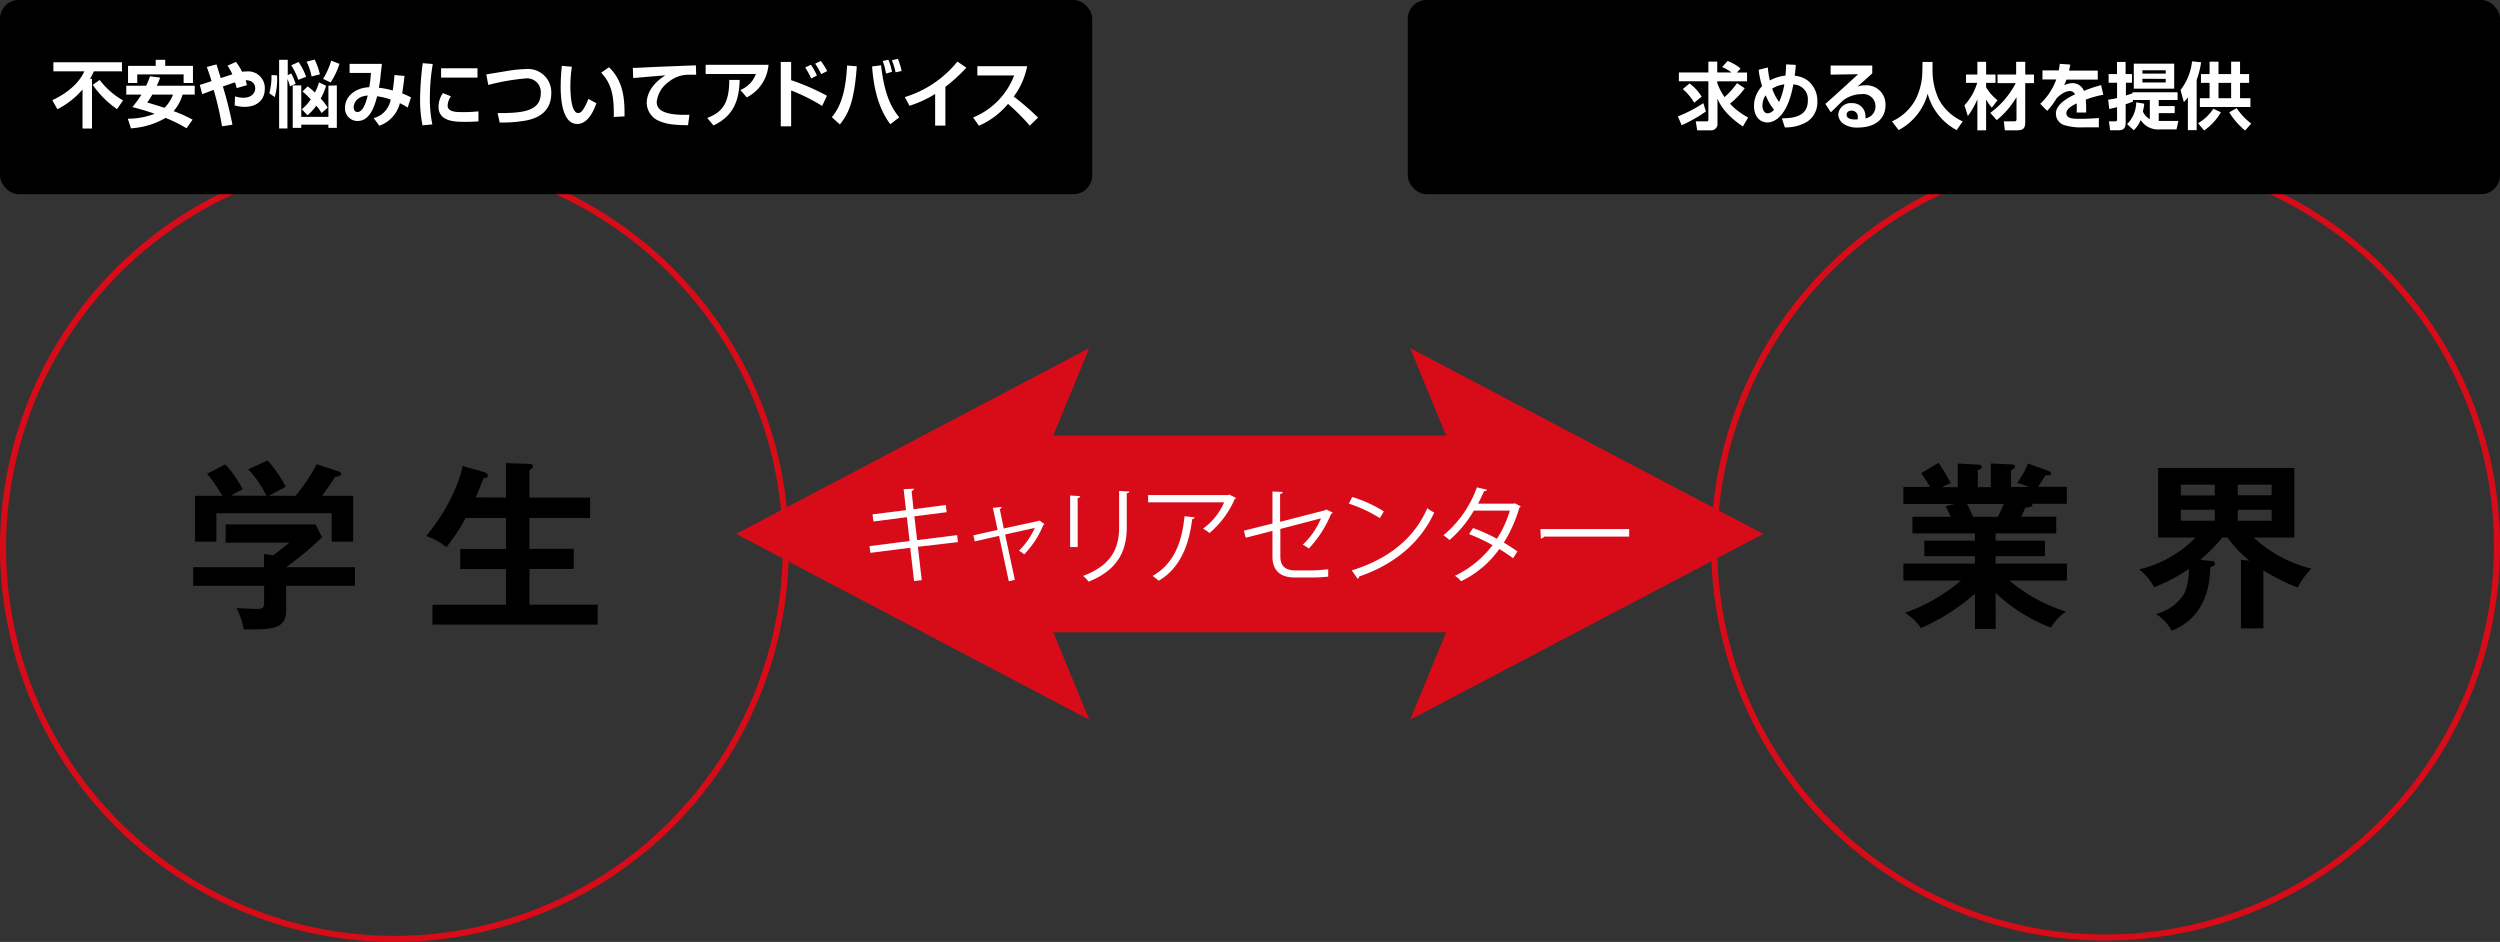
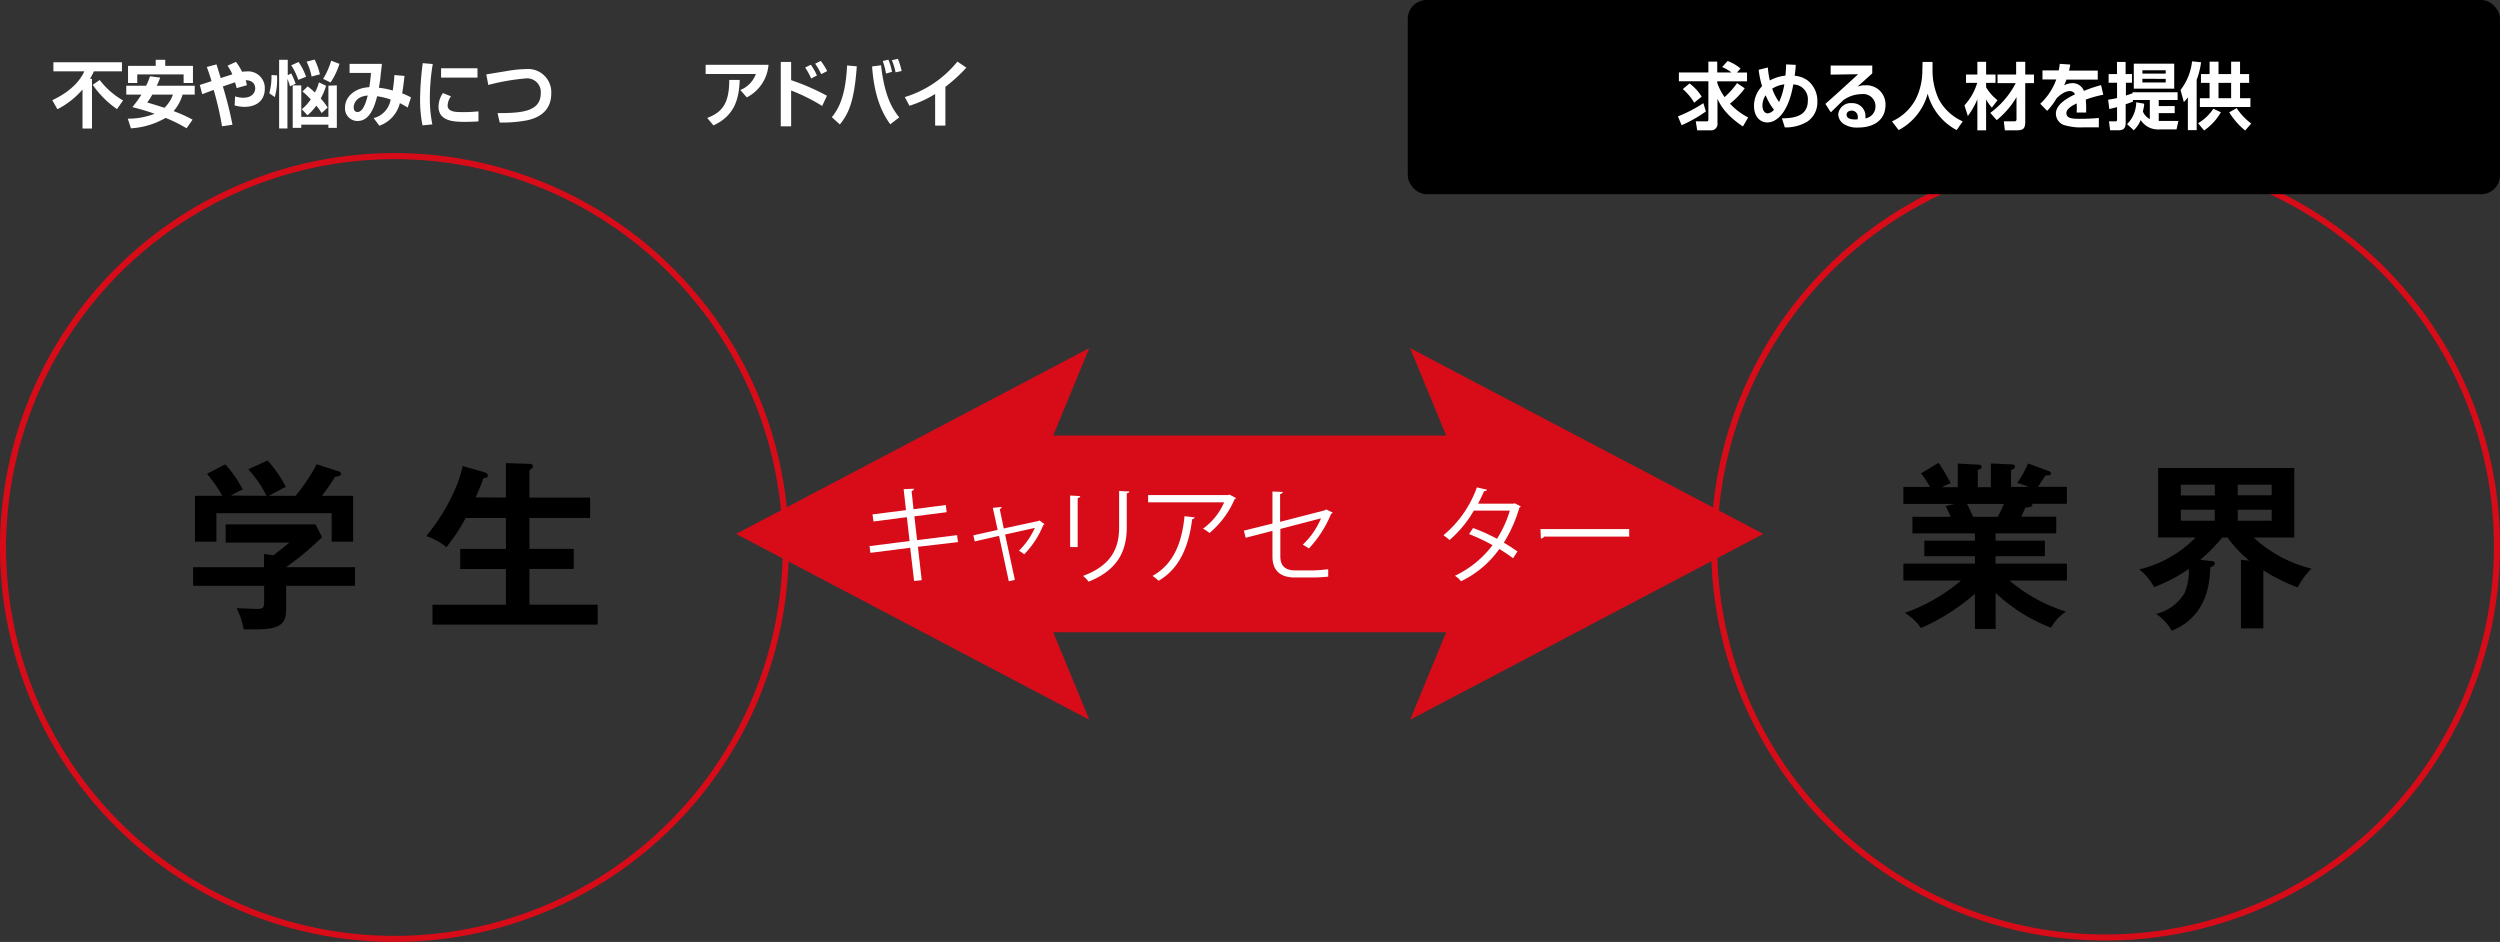
<svg xmlns="http://www.w3.org/2000/svg" viewBox="0 0 412 155.23">
  <rect x="0" y="0" width="412" height="155.23" fill="#333333" stroke="none" />
  <defs>
    <style>.cls-1{fill:#d70c18;}.cls-2{fill:#fff;}</style>
  </defs>
  <g id="レイヤー_2" data-name="レイヤー 2">
    <g id="レイヤー_1-2" data-name="レイヤー 1">
      <path class="cls-1" d="M65,26.23a64,64,0,1,1-64,64,64.08,64.08,0,0,1,64-64m0-1a65,65,0,1,0,65,65,65,65,0,0,0-65-65Z" />
      <path class="cls-1" d="M347,26a64,64,0,1,1-64,64,64.07,64.07,0,0,1,64-64m0-1a65,65,0,1,0,65,65,65,65,0,0,0-65-65Z" />
      <path d="M58.5,93.47v3.07H47.16v4c0,3.12-2.2,3.24-7,3.18A12.81,12.81,0,0,0,39,100.23c.51,0,2.8.12,3.25.12,1.28,0,1.28-.18,1.28-1.73V96.54H31.83V93.47H43.5V91.3l1.55.21c1-.75,2.14-1.67,2.65-2.09H37.19v-3H52l1.07,2.11a47.35,47.35,0,0,1-5.92,4.94ZM43.92,81.71a18.65,18.65,0,0,0-3-4.37l3.18-1.46a21.82,21.82,0,0,1,3,4.34c-.33.18-2.68,1.4-2.8,1.49h4.41a29.39,29.39,0,0,0,3.48-5.21l3.54,1.16c.18.06.48.18.48.45s-.48.42-1,.48c-1,1.63-1.76,2.59-2.15,3.12H58.2v7.56H54.66v-4.7h-19v4.7H32.13V81.71h4.52a26.61,26.61,0,0,0-2.53-3.63l3-1.55A17.71,17.71,0,0,1,40,80.67a14.12,14.12,0,0,0-1.93,1Z" />
      <path d="M83.38,82V76.32l3.72.12c.54,0,.72.15.72.42a.39.39,0,0,1-.15.33c-.15.09-.24.18-.42.29V82h10v3.36h-10v5.09h7.3v3.31h-7.3v5.89H98.5v3.28H71.27V99.66H83.38V93.77H75.85V90.46h7.53V85.37H76.74a30.77,30.77,0,0,1-3.18,4.8,10.17,10.17,0,0,0-3.31-1.82c5-6.13,5.93-11.22,6-11.55l3.51,1c.48.15.63.33.63.57,0,.41-.42.41-.69.41-.6,1.55-.92,2.33-1.31,3.19Z" />
      <path d="M328.89,103.65h-3.42v-5.8a34.43,34.43,0,0,1-8.9,5.65,8.56,8.56,0,0,0-2.65-2.5,29.3,29.3,0,0,0,9.26-5.33h-9.5V92.88h11.79V91.66h-8.34V89.1h8.34V87.9h-10.3V85.17h6.31c-.15-.36-.54-1.2-.83-1.76l1.48-.36h-8.45v-2.8h4.38A20,20,0,0,0,316.6,78l2.88-1.73a34.57,34.57,0,0,1,2,3.37,10.26,10.26,0,0,0-1.46.65h2.62v-3.9l3.3.18c.3,0,.63.06.63.36s-.24.39-.63.51v2.85h2.15V76.38l3.33.15c.15,0,.66,0,.66.36s-.45.48-.66.57v2.79h2.92a10.6,10.6,0,0,0-1.91-.65,16.29,16.29,0,0,0,1.79-3.22l3.48,1.28A.42.42,0,0,1,338,78c0,.39-.45.36-.89.33-.21.3-1.07,1.64-1.25,1.9h4.76v2.8h-5.77a.4.4,0,0,1,.09.21c0,.33-.81.39-1.17.42-.35.83-.53,1.19-.68,1.49h5.78V87.9h-10v1.2H337v2.56h-8.13v1.22h11.76v2.79h-9.47a26.65,26.65,0,0,0,9.32,5.12,7.49,7.49,0,0,0-2.47,2.65,27.71,27.71,0,0,1-9.14-5.74Zm-4.73-20.6c.21.36.45.87,1,2.12h4.08c.18-.36.54-1,1-2.12Z" />
      <path d="M373,103.56h-3.69V92.25l1.4.15a18.59,18.59,0,0,1-3.6-3.81h-.89a27.89,27.89,0,0,1-3.61,3.66l1.79.21c.24,0,.6.06.6.39s-.3.47-.75.65c-.09,2.32-.36,8-6.34,10.45a7.92,7.92,0,0,0-2.59-2.77A7.58,7.58,0,0,0,360,97.76a9.44,9.44,0,0,0,.72-4,26.53,26.53,0,0,1-5.72,3,9.12,9.12,0,0,0-2.47-2.92,19.15,19.15,0,0,0,9.32-5.27h-6.19V77.13h22.44V88.59H371.4a21.66,21.66,0,0,0,9.52,5.12,12.64,12.64,0,0,0-2.26,3.1A31.54,31.54,0,0,1,373,94ZM365,79.87H359.4v1.78H365ZM365,84H359.4v1.82H365Zm3.78-2.38h5.59V79.87h-5.59Zm0,4.2h5.59V84h-5.59Z" />
      <rect class="cls-1" x="165.06" y="71.78" width="81.78" height="32.42" />
      <polygon class="cls-1" points="179.51 118.61 121.31 87.99 179.51 57.37 166.9 87.99 179.51 118.61" />
      <polygon class="cls-1" points="232.39 118.61 290.59 87.99 232.39 57.37 245 87.99 232.39 118.61" />
      <path class="cls-2" d="M151.27,90.11l.63,5.5-1.26.14L150,90.27l-6.56.84L143.3,90l6.6-.84-.45-3.93-5.5.71-.16-1.17,5.52-.7-.39-3.46,1.72-.07c0,.17-.16.31-.41.38l.32,3,5.32-.7.14,1.19-5.32.68.45,3.92,6.59-.82.15,1.15Z" />
      <path class="cls-2" d="M172.13,86.38a.41.41,0,0,1-.19.13,15,15,0,0,1-3.15,4.84,5.75,5.75,0,0,0-.87-.59A12.39,12.39,0,0,0,170.54,87l-4.9,1.09,1.61,7.47-1,.23-1.61-7.48-4,.91-.23-1,4-.89-.79-3.64,1.45-.14c0,.14-.09.25-.31.35l.66,3.19,5.76-1.25.12-.08Z" />
      <path class="cls-2" d="M176.36,90.16v-8.5l1.66.1c0,.16-.14.28-.42.32v8.08ZM186.11,81c0,.17-.14.26-.42.29v5.57c0,3.67-1.26,7-6.29,9a5,5,0,0,0-.91-.95c4.85-1.8,5.94-4.79,5.94-8v-6Z" />
      <path class="cls-2" d="M203.7,82.08c0,.07-.14.12-.22.16a15.15,15.15,0,0,1-4.15,5.6,7.7,7.7,0,0,0-1.07-.72,10.48,10.48,0,0,0,3.48-4.34H189.21V81.59h13.2l.19-.09Zm-6.82,3.18a.44.44,0,0,1-.41.3c-.5,4.13-1.92,8.07-5.53,10.15a8,8,0,0,0-1-.8c3.57-2,4.85-5.62,5.27-9.84Z" />
      <path class="cls-2" d="M219.64,84.48a.79.79,0,0,1-.28.21,18.42,18.42,0,0,1-3.66,5.7,11.2,11.2,0,0,0-1-.63,12.69,12.69,0,0,0,3-4.34l-6.7,1.75V91.7c0,1.72,1,2.3,2.43,2.3h2.85c.72,0,1.93-.11,2.61-.19,0,.38,0,.85,0,1.22a25.58,25.58,0,0,1-2.59.14h-2.93c-2.2,0-3.67-1-3.67-3.45V87.49l-4.41,1.13-.3-1.17,4.71-1.17V81l1.69.07c0,.21-.19.31-.43.35V86l7.4-1.91.19-.14Z" />
-       <path class="cls-2" d="M222.85,81.9a21.82,21.82,0,0,1,5.21,2.38l-.66,1.11A22.46,22.46,0,0,0,222.29,83ZM222.77,94c6.22-1.92,10.35-5.41,12.45-10.25a7.09,7.09,0,0,0,1.14.71C234.17,89.29,229.9,93,224,95a.61.61,0,0,1-.25.4Z" />
      <path class="cls-2" d="M250.61,83.44a.32.32,0,0,1-.21.2,23,23,0,0,1-2.57,5.79c.75.44,1.61,1,2.25,1.45L249.35,92c-.63-.49-1.52-1.07-2.26-1.53a16.37,16.37,0,0,1-6.32,5.32,3.6,3.6,0,0,0-1-.9,16.68,16.68,0,0,0,6.2-5.05,31.32,31.32,0,0,0-3.87-1.82l.66-1a29.84,29.84,0,0,1,3.94,1.77,17.94,17.94,0,0,0,2.12-4.64h-5.93A19,19,0,0,1,238.88,89a9,9,0,0,0-1-.79,18.19,18.19,0,0,0,5.51-7.89l1.66.38c-.07.19-.24.25-.47.23-.25.58-.65,1.43-1,2.08h5.81l.24-.07Z" />
      <path class="cls-2" d="M253.87,87.19h14.62v1.24h-14a.8.8,0,0,1-.56.33Z" />
      <rect x="232" width="180" height="32" rx="3.1" />
-       <rect width="180" height="32" rx="3.1" />
      <path class="cls-2" d="M13.6,14.75A13.54,13.54,0,0,1,9.46,18l-.84-1.49c3.84-1.8,4.92-4,5.28-4.75H8.8v-1.5H20.1v1.5H15.47A12.57,12.57,0,0,1,14.83,13h.33v8.18H13.6Zm2.83-1.57a12.78,12.78,0,0,0,3.85,3.37l-1,1.43a15.73,15.73,0,0,1-4-4Z" />
      <path class="cls-2" d="M26.4,12.79a12.39,12.39,0,0,1-.57,1.34h6.26v1.46h-2a7.08,7.08,0,0,1-1.48,2.72,23.93,23.93,0,0,1,3.13,1.41l-1,1.42a23.05,23.05,0,0,0-3.45-1.71,13,13,0,0,1-5.71,1.72l-.52-1.59a12.1,12.1,0,0,0,4.42-.81c-.65-.23-1.65-.58-3.66-1.1a19.48,19.48,0,0,0,1.49-2.06H20.81V14.13h3.27a11.52,11.52,0,0,0,.64-1.56Zm-5.3-1.93h4.56v-1h1.57v1H31.8v2.82H30.26V12.26H22.62v1.42H21.1Zm4,4.73a10.29,10.29,0,0,1-.84,1.3c1,.29,2,.6,2.84.88a5.71,5.71,0,0,0,1.4-2.18Z" />
      <path class="cls-2" d="M38.89,10.2a9.16,9.16,0,0,1,1,1.63,3.44,3.44,0,0,1,.69-.05,2.74,2.74,0,0,1,3.06,2.83c0,1.93-1.35,3-3.35,3a5.88,5.88,0,0,1-1.62-.24l.07-1.49a4.59,4.59,0,0,0,1.32.23c1.54,0,2-.92,2-1.54,0-.47-.21-1.33-1.57-1.35.09.33.14.54.2.82L39,14.52c-.11-.44-.17-.65-.27-.95-.61.19-1.56.53-2,.68a64,64,0,0,1,1.58,6.3l-1.72.26a50.5,50.5,0,0,0-1.38-6c-.62.24-1.7.64-1.88.72L32.93,14l1.93-.63c-.24-.83-.61-1.9-.78-2.33l1.6-.43.7,2.26c.15-.06,1.6-.52,1.91-.62a8.75,8.75,0,0,0-.79-1.43Z" />
      <path class="cls-2" d="M45.65,12.42A10.52,10.52,0,0,1,45.28,16l-.9-.63a10.45,10.45,0,0,0,.36-3Zm2.14,1.8A9.56,9.56,0,0,0,47.37,13v8.17H46V9.85h1.42v2.54L48,12.1a11.88,11.88,0,0,1,.72,1.71Zm1.41-4a9.73,9.73,0,0,1,1.24,2.43l-1.28.51A11.55,11.55,0,0,0,48,10.76Zm6.31,3.85v7H54.12v-.53H49.65v.53H48.24v-7h1.41v5.19h4.47V14.12ZM49.74,18a7.35,7.35,0,0,0,1.47-1.62,11.84,11.84,0,0,0-1.36-1.3l.85-.84a11.66,11.66,0,0,1,1.19,1,6.62,6.62,0,0,0,.67-1.66l1.18.55a9.83,9.83,0,0,1-.89,2.1A10.08,10.08,0,0,1,54,17.73l-1,.9a8,8,0,0,0-.88-1.21A8.23,8.23,0,0,1,50.67,19Zm2.11-8.18a10.67,10.67,0,0,1,.87,2.43l-1.37.36a9.82,9.82,0,0,0-.82-2.45Zm4.09.7a11.75,11.75,0,0,1-1.46,3.07L53.25,13a12.44,12.44,0,0,0,1.33-3Z" />
      <path class="cls-2" d="M66.66,12.51c-.06.57-.14,1.35-.38,2.88a12.32,12.32,0,0,1,1.45.66l-.54,1.67c-.42-.25-.75-.45-1.29-.72a5.3,5.3,0,0,1-3.38,3.72l-.94-1.25a3.82,3.82,0,0,0,2.8-3.07,11.42,11.42,0,0,0-2.23-.54c-.74,3.06-1.88,4.08-3.23,4.08a2.07,2.07,0,0,1-2.06-2.23c0-1.74,1.6-3.24,4-3.34.13-.77.2-1.44.28-2.35H57.61V10.52h5.32c0,.29-.13,1.2-.22,2,0,.43-.18,1.42-.27,1.94a12.62,12.62,0,0,1,2.28.46A24.91,24.91,0,0,0,65,12.37Zm-8.37,5.18c0,.52.26.77.63.77,1,0,1.5-2,1.68-2.72C58.47,15.91,58.29,17.36,58.29,17.69Z" />
      <path class="cls-2" d="M71.32,10.55a33.78,33.78,0,0,0-.48,5.6,21.28,21.28,0,0,0,.41,4.35l-1.62.16a21,21,0,0,1-.4-4.25,47.87,47.87,0,0,1,.44-6Zm3,5.32a2.76,2.76,0,0,0-.55,1.51c0,.76.67,1.09,2.08,1.09a23.3,23.3,0,0,0,3-.12V20c-.63.06-1.53.08-2.19.08-1.6,0-4.39,0-4.39-2.5a4,4,0,0,1,.72-2.24Zm4.37-4.62v1.54h-6V11.25Z" />
      <path class="cls-2" d="M82,18.64c3.94,0,7.12-.22,7.12-3.29a2.26,2.26,0,0,0-2.55-2.42A36.33,36.33,0,0,0,80.47,14l-.33-1.74,3.36-.55a21.52,21.52,0,0,1,3.19-.33,3.83,3.83,0,0,1,4.16,4c0,3.57-3.09,4.24-4,4.45a21.79,21.79,0,0,1-4.5.36Z" />
-       <path class="cls-2" d="M94.25,11A20.42,20.42,0,0,0,94,14.25c0,1.3.15,4.38,1.28,4.38.39,0,.64-.3.88-.67a8.58,8.58,0,0,0,.8-1.67l1.33.73c-.32.87-1.26,3.41-3.16,3.41-2.62,0-2.73-4.68-2.73-6.11s.13-2.85.18-3.47Zm6.91,8.27c0-2.87-.11-5.24-2.09-7.29l1.29-.9c2.52,2.38,2.58,5.63,2.56,8.1Z" />
-       <path class="cls-2" d="M114.73,12.32c-.37,0-1.13,0-1.5,0a5.15,5.15,0,0,0-3,1.15,4.71,4.71,0,0,0-2,3.29c0,.92.4,2.32,5.39,2.15l-.23,1.72c-2.63,0-3.85-.26-5-.8A3.29,3.29,0,0,1,106.58,17c0-.78.21-2.77,3.07-4.59l-5.3.45-.06-1.67c.57,0,1.51-.05,2.65-.11s6.52-.27,7.74-.31Z" />
      <path class="cls-2" d="M126.65,10.68a6.62,6.62,0,0,1-3.58,5.37L122,14.83a4.48,4.48,0,0,0,2.57-2.64h-8.28V10.68Zm-10.1,8.76c2.27-.88,3.65-2.17,3.63-6.27l1.72,0c-.1,3.4-1,5.94-4.32,7.5Z" />
      <path class="cls-2" d="M130.38,10.21v3a37.64,37.64,0,0,1,5.9,2.57l-.79,1.68a31,31,0,0,0-5.11-2.55v5.91h-1.71V10.21Zm3.31,2.73a11.4,11.4,0,0,0-1-1.81l.94-.46a9.7,9.7,0,0,1,1,1.77Zm1.65-.72a12.33,12.33,0,0,0-1-1.72l.92-.46a10.84,10.84,0,0,1,1.06,1.67Z" />
      <path class="cls-2" d="M137.09,19.31c1.18-1.45,2.27-3.57,2.51-8.52l1.6.14c-.4,5.67-1.3,7.74-2.79,9.58Zm8.11-8.55c.58,5.31,2,7.35,3,8.58l-1.48,1.14c-1.47-2-2.66-4.79-3-9.53Zm.82,1.36a13.33,13.33,0,0,0-.54-2.07l.92-.21a8.86,8.86,0,0,1,.6,2Zm1.57-.2a10.48,10.48,0,0,0-.61-2l1-.22a12.08,12.08,0,0,1,.61,2Z" />
      <path class="cls-2" d="M155.8,20.7h-1.69V15.49a18.45,18.45,0,0,1-4.23,1.94L149.11,16a17.85,17.85,0,0,0,8.67-5.85l1.48,1a26.68,26.68,0,0,1-3.46,3.16Z" />
-       <path class="cls-2" d="M160.37,19.36a12.14,12.14,0,0,0,6.76-6.92h-6.06V10.91h8.2a12.2,12.2,0,0,1-2.2,5,42.24,42.24,0,0,1,4,3.47l-1.36,1.33a35.78,35.78,0,0,0-3.59-3.59,12.91,12.91,0,0,1-4.79,3.6Z" />
      <path class="cls-2" d="M281.13,18.37a22.94,22.94,0,0,1-4,2.27l-.61-1.46A22.19,22.19,0,0,0,280.71,17Zm6.4-3.82a12.28,12.28,0,0,1-2.43,2.53,10.82,10.82,0,0,0,3,2.28l-.87,1.48c-3-2-3.81-3.73-4.19-4.56v4a1.05,1.05,0,0,1-1.1,1.2H279.7L279.46,20h1.79c.13,0,.29,0,.29-.3V13.39h-4.86V11.94h4.86V10.15H283v1.79h2.34a6.8,6.8,0,0,0-1.53-.89l.9-1a7.32,7.32,0,0,1,2.13,1.24l-.59.66h1.66v1.45H283v.25A9.52,9.52,0,0,0,284.21,16a13.39,13.39,0,0,0,2.06-2.3Zm-9.09-.8a8,8,0,0,1,2,2.18l-1.24,1a8.5,8.5,0,0,0-1.88-2.25Z" />
      <path class="cls-2" d="M295.94,10.69a14.78,14.78,0,0,1-.18,1.79,4.3,4.3,0,0,1,2.18.81,4.28,4.28,0,0,1,1.56,3.42,3.82,3.82,0,0,1-1.68,3.35,7,7,0,0,1-3.68.94l-.48-1.5c2.52,0,4.27-.64,4.27-2.92a2.43,2.43,0,0,0-2.4-2.66c-.75,4.43-2.62,6.26-4.27,6.26-1.31,0-2.2-1.11-2.2-2.71a4.67,4.67,0,0,1,1.33-3.27,14.48,14.48,0,0,1-.56-2.7l1.51-.38a13.94,13.94,0,0,0,.33,2.14,6.92,6.92,0,0,1,2.57-.8c.06-.62.11-1.38.11-1.85Zm-5,5.05a3.22,3.22,0,0,0-.49,1.69c0,.53.23,1.25.9,1.25a1.55,1.55,0,0,0,1-.6A9.25,9.25,0,0,1,291,15.74Zm2.24,1.1a11.36,11.36,0,0,0,.88-2.94,4.93,4.93,0,0,0-2,.71A8.45,8.45,0,0,0,293.21,16.84Z" />
      <path class="cls-2" d="M308.55,10.8v1.29c-1.91,1.73-2.11,1.9-2.46,2.19a3.49,3.49,0,0,1,1.33-.22,3.13,3.13,0,0,1,3.31,3.27c0,2-1.39,3.69-4.56,3.69a4,4,0,0,1-2.23-.53,2,2,0,0,1-1-1.65A2.07,2.07,0,0,1,305.21,17a2.13,2.13,0,0,1,2.22,2.17c0,.1,0,.17,0,.34a2,2,0,0,0,1.65-2,2,2,0,0,0-2.23-2,5.23,5.23,0,0,0-3.07,1c-.41.39-1.62,1.58-2.06,2l-.9-1.39c1.81-1.59,3.61-3.25,5.4-4.89l-4.53.07V10.8Zm-2.39,8.55a1,1,0,0,0-1-1.12c-.52,0-.84.29-.84.67s.27.89,1.81.77A1,1,0,0,0,306.16,19.35Z" />
      <path class="cls-2" d="M316.84,10.21h1.64v1.45a11.36,11.36,0,0,0,1,4.63A8.18,8.18,0,0,0,323.46,20l-1,1.44a9.6,9.6,0,0,1-4.78-6,9.56,9.56,0,0,1-4.79,6L311.8,20a8.25,8.25,0,0,0,4-3.83,10.48,10.48,0,0,0,1-4.5Z" />
      <path class="cls-2" d="M323.74,17.36a9.39,9.39,0,0,0,2.1-3.7H324V12.28h1.87V10.19h1.44v2.09h1.55v1.38h-1.55v.72a7.68,7.68,0,0,0,1.88,2.13l-.93,1.23a7.21,7.21,0,0,1-.95-1.35v5.09h-1.44V16.37a13,13,0,0,1-1.57,2.75ZM328,18.6a14.14,14.14,0,0,0,4.19-4.9h-3V12.28h3.07V10.19h1.5v2.09h1.44V13.7h-1.44v6.38c0,1.07-.3,1.4-1.44,1.4h-1.92L330.23,20h1.54c.5,0,.55-.05.55-.48V16a13.82,13.82,0,0,1-3.26,3.8Z" />
      <path class="cls-2" d="M341.18,10.64c-.05.31-.09.51-.2,1h4.73v1.48h-5.16a5.65,5.65,0,0,1-.39.93,3.4,3.4,0,0,1,1.38-.35,2,2,0,0,1,1.89,1.28,21.7,21.7,0,0,1,2.83-.95l.36,1.58a17.69,17.69,0,0,0-2.87.8c0,.4.05.82.05,1.22s0,.54,0,.92h-1.57a10.85,10.85,0,0,0,0-1.51c-.63.32-1.69.84-1.69,1.6,0,.94,1.15.94,2.35.94,1,0,2.05-.05,3-.14v1.54c-.42,0-1.51,0-2.4,0a9.41,9.41,0,0,1-3.36-.38,2,2,0,0,1-1.32-1.87c0-1.65,2.21-2.71,3.15-3.19a.91.91,0,0,0-.87-.53c-.15,0-1,0-2.17,1.2a10.72,10.72,0,0,1-1.55,2.06l-1.14-1.17a10.09,10.09,0,0,0,2.64-4h-2.27V11.6h2.68c.09-.44.13-.74.17-1.08Z" />
      <path class="cls-2" d="M353.36,17.09c0,.34-.09.72-.21,1.29a2.42,2.42,0,0,0,1.14,1.24V16.48h-2.78v.27c-.41.15-.79.3-1.2.43v3c0,1.18-.55,1.29-1.33,1.29h-1.23L347.56,20h1c.28,0,.33-.06.33-.34v-2l-1.28.31-.19-1.54c.41-.06.9-.14,1.47-.27V13.63H347.5V12.21h1.38v-2h1.42v2h1.05v1.42h-1v2.11l1.09-.36V15.2h7.43v1.28h-3.11v1h2.63v1.16h-2.63v1.29H359l-.31,1.4h-2.9a3.36,3.36,0,0,1-3-1.55,4.89,4.89,0,0,1-1.14,1.68l-1.11-1a5.19,5.19,0,0,0,1.51-3.6Zm4.95-6.6v4.12h-6.66V10.49Zm-5.24,1.09v.55h3.84v-.55Zm0,1.4v.61h3.84V13Z" />
      <path class="cls-2" d="M360.56,16.05a7.89,7.89,0,0,1-.66.78l-.55-2a9.24,9.24,0,0,0,1.9-4.72l1.49.15a13.06,13.06,0,0,1-.73,2.89v8.3h-1.45ZM366,18.5a9.12,9.12,0,0,1-2.76,3l-1-1.19a7.64,7.64,0,0,0,2.52-2.39Zm-1.86-8.34h1.47v2.05h2.08V10.16h1.47v2.05h1.5v1.45h-1.5v2.52h1.71v1.45h-8.33V16.18h1.6V13.66h-1.42V12.21h1.42Zm1.47,3.5v2.52h2.08V13.66ZM370,21.51a11.94,11.94,0,0,1-2.62-3l1.22-.69A10.53,10.53,0,0,0,371,20.36Z" />
    </g>
  </g>
</svg>